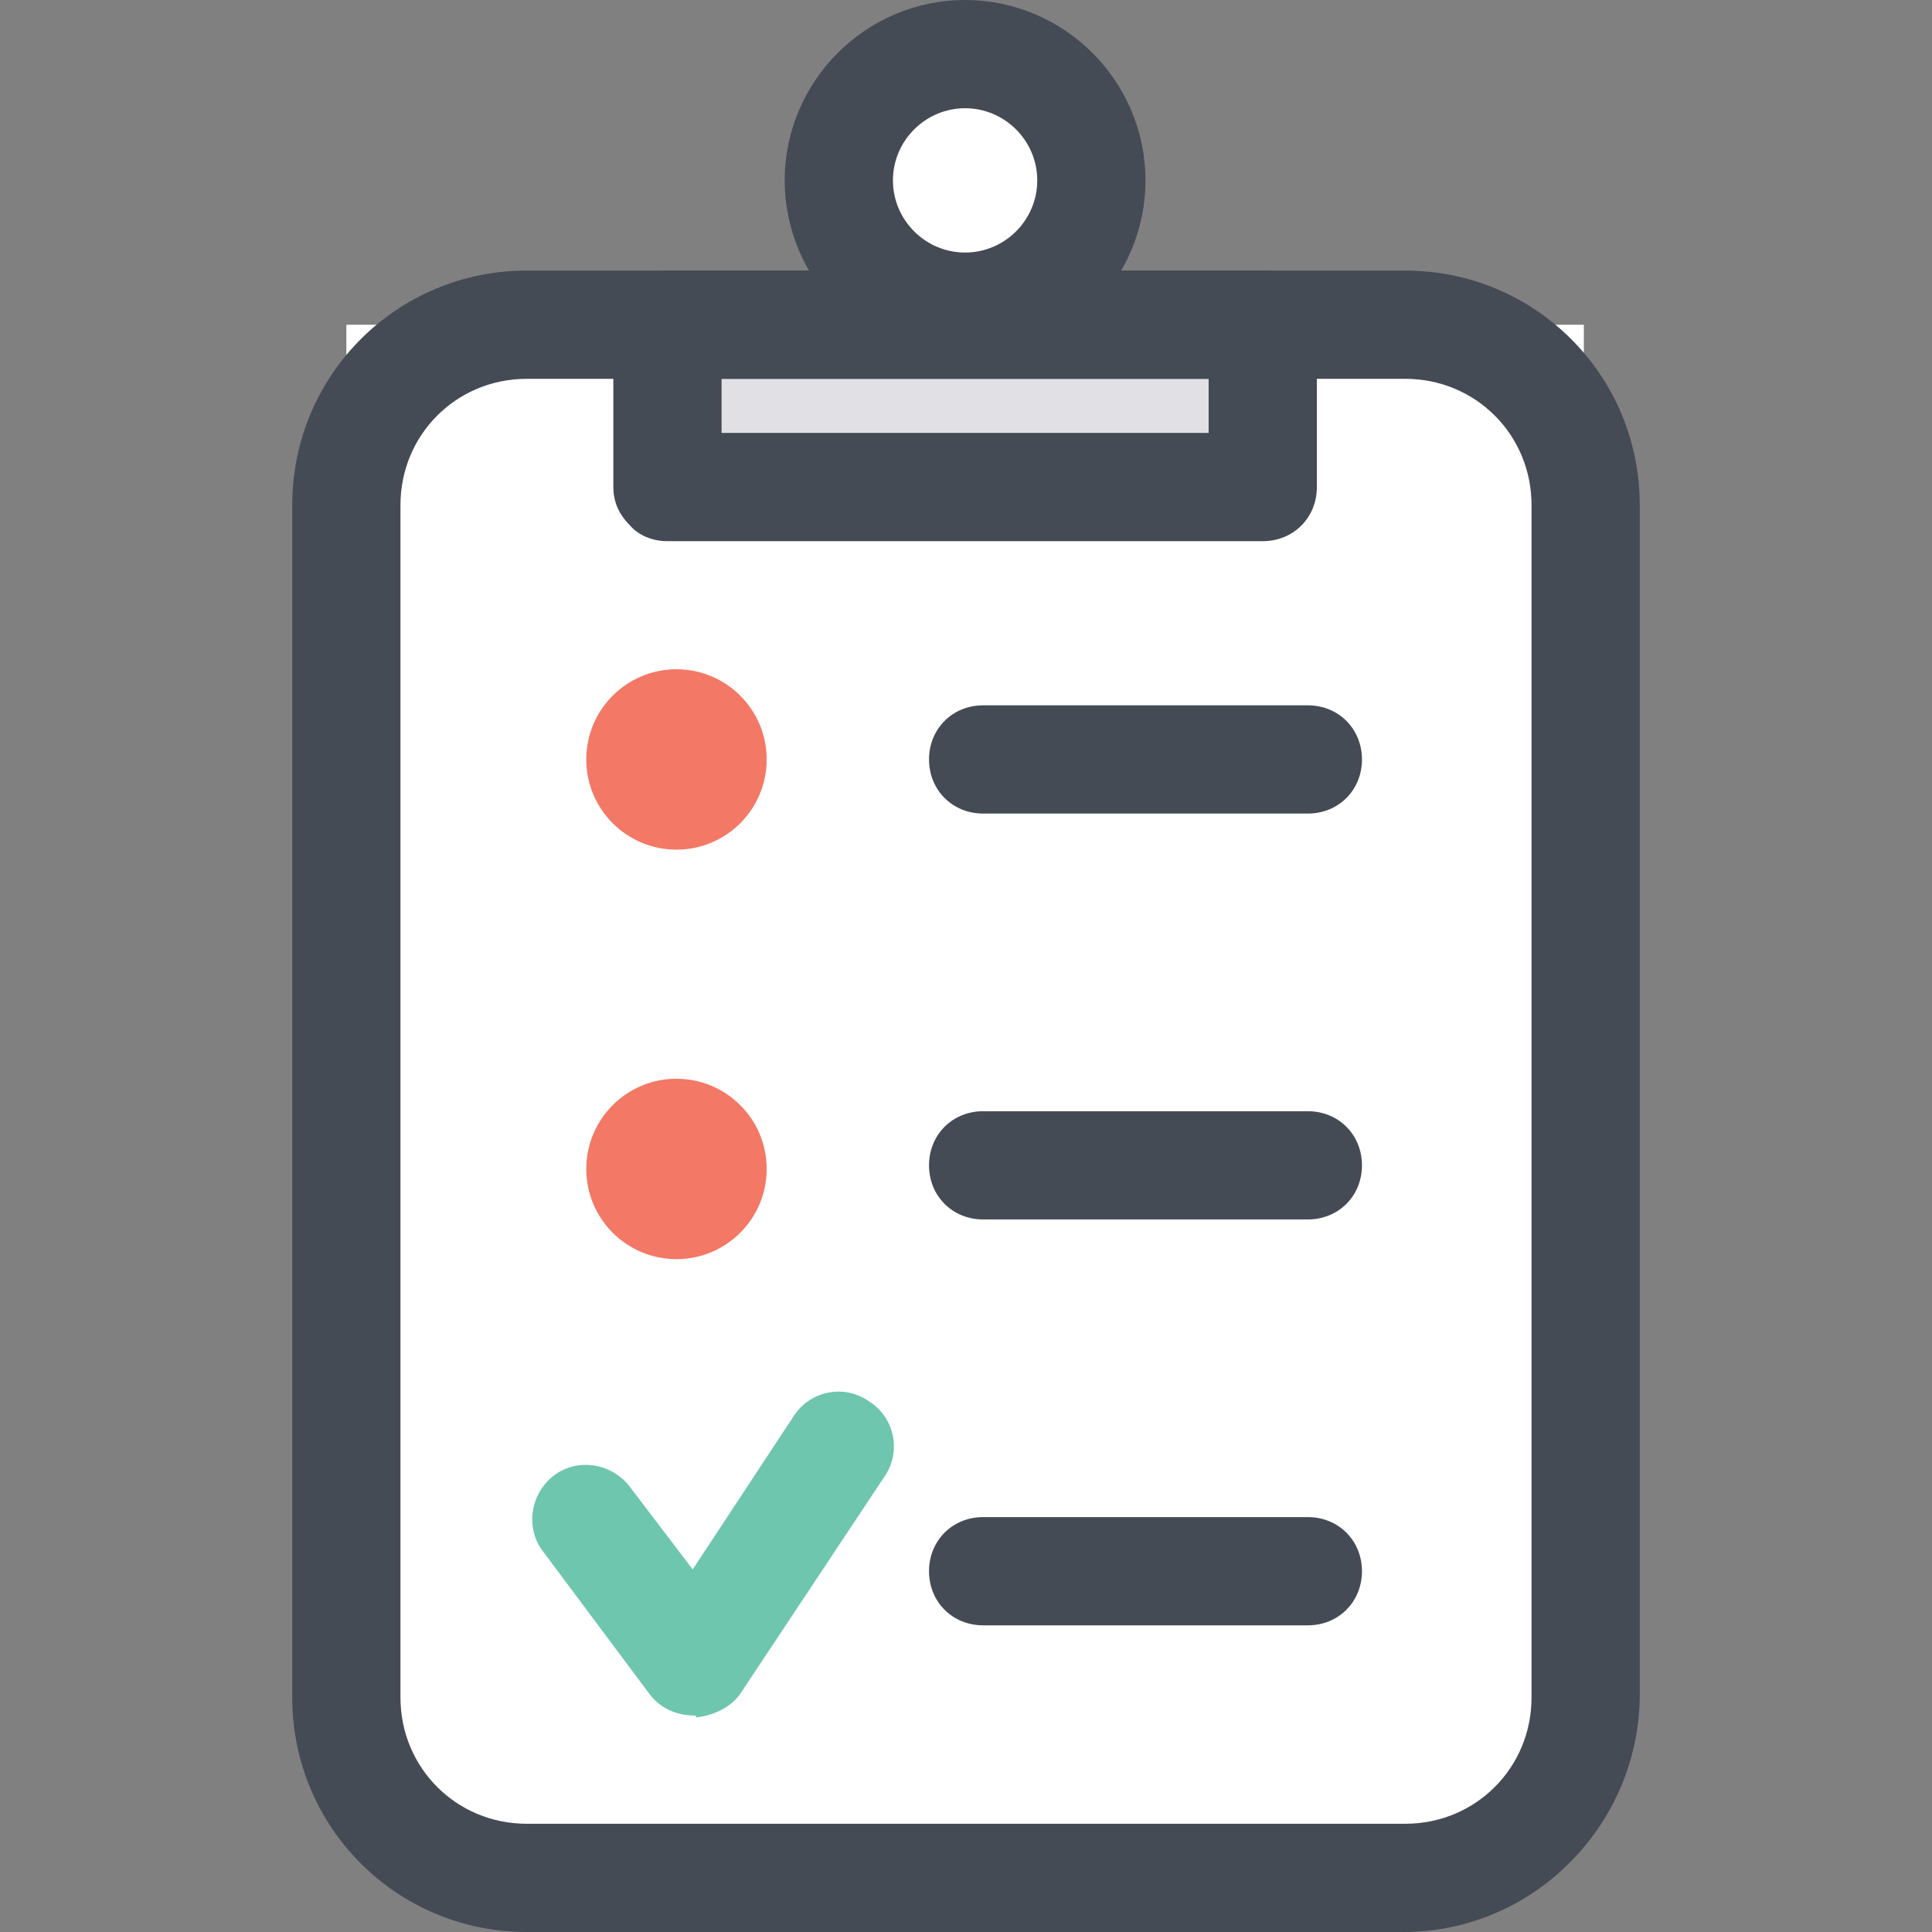
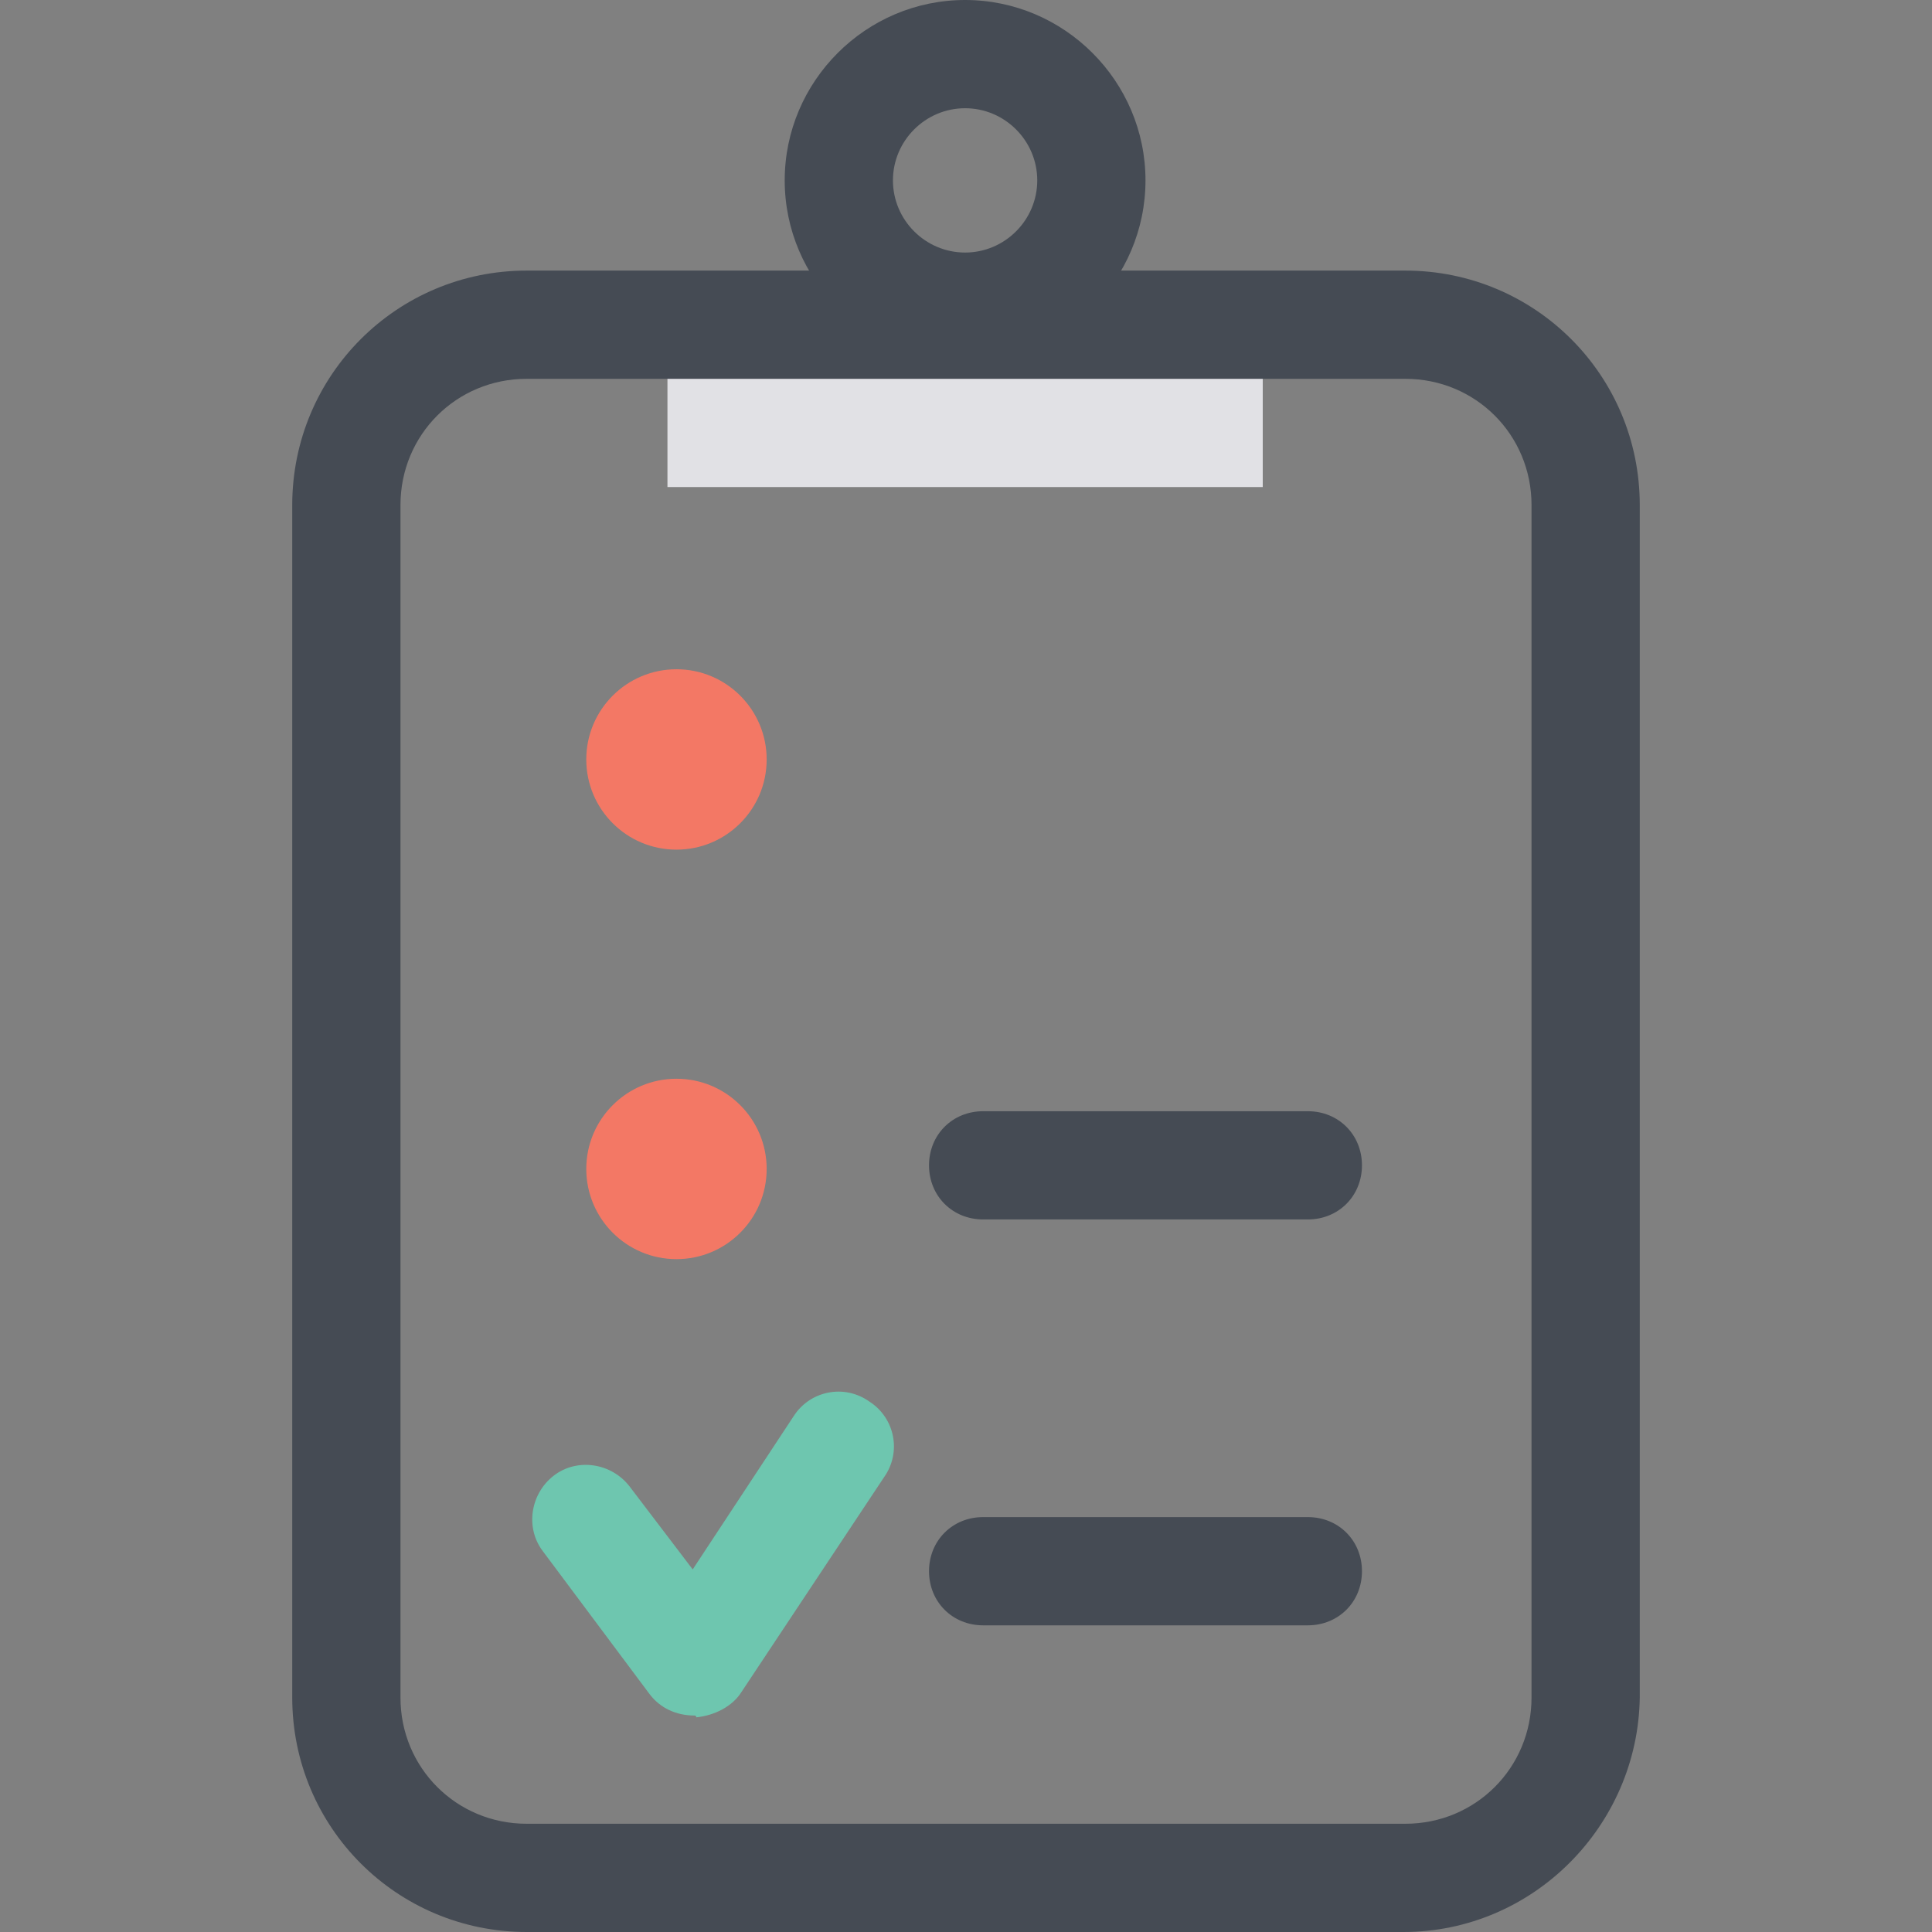
<svg xmlns="http://www.w3.org/2000/svg" version="1.1" id="Layer_1" x="0px" y="0px" viewBox="0 0 428.4 428.4" style="enable-background:new 0 0 428.4 428.4;" xml:space="preserve">
  <rect x="0" y="0" width="428.4" height="428.4" fill="#808080" stroke="none" />
-   <path style="fill:#FFFFFF;" d="M351.2,72v304.4c0,22-18,40-40,40H116.8c-22,0-40-18-40-40V72" />
  <polyline style="fill:#E1E1E5;" points="148,72 148,108 280,108 280,72 " />
-   <circle style="fill:#FFFFFF;" cx="214" cy="40" r="28" />
  <g>
    <circle style="fill:#F37865;" cx="150" cy="168.4" r="20" />
    <circle style="fill:#F37865;" cx="150" cy="259.2" r="20" />
  </g>
  <g>
    <path style="fill:#454B54;" d="M311.2,428.4H116.8c-28.8,0-52-23.2-52-52V112c0-28.8,23.2-52,52-52h194.8c28.8,0,52,23.2,52,52   v264.4C363.2,404.8,340,428.4,311.2,428.4z M116.8,84c-15.6,0-28,12.4-28,28v264.4c0,15.6,12.4,28,28,28h194.8   c15.6,0,28-12.4,28-28V112c0-15.6-12.4-28-28-28H116.8z" />
-     <path style="fill:#454B54;" d="M148,120c-3.2,0-6.4-1.2-8.4-3.6c-2.4-2.4-3.6-5.2-3.6-8.4V72c0-6.8,5.2-12,12-12h132   c6.8,0,12,5.2,12,12v36c0,6.8-5.2,12-12,12H148z M160,84v12h108V84H160z" />
-     <path style="fill:#454B54;" d="M290,180.4h-72c-6.8,0-12-5.2-12-12s5.2-12,12-12h72c6.8,0,12,5.2,12,12S296.8,180.4,290,180.4z" />
    <path style="fill:#454B54;" d="M290,270.4h-72c-6.8,0-12-5.2-12-12c0-6.8,5.2-12,12-12h72c6.8,0,12,5.2,12,12   C302,265.2,296.8,270.4,290,270.4z" />
    <path style="fill:#454B54;" d="M290,360.4h-72c-6.8,0-12-5.2-12-12s5.2-12,12-12h72c6.8,0,12,5.2,12,12S296.8,360.4,290,360.4z" />
  </g>
  <path style="fill:#6EC6AF;" d="M154,380.4c-4,0-7.6-1.6-10-4.8L120.4,344c-4-5.2-2.8-12.8,2.4-16.8s12.8-2.8,16.8,2.4l14,18.4  l22.4-34c3.6-5.6,11.2-7.2,16.8-3.2c5.6,3.6,7.2,11.2,3.2,16.8l-31.6,47.6c-2,3.2-6,5.2-10,5.6C154.4,380.4,154,380.4,154,380.4z" />
  <path style="fill:#454B54;" d="M214,80c-22,0-40-18-40-40s18-40,40-40s40,18,40,40S236,80,214,80z M214,24c-8.8,0-16,7.2-16,16  s7.2,16,16,16c8.8,0,16-7.2,16-16S222.8,24,214,24z" />
  <g>
</g>
  <g>
</g>
  <g>
</g>
  <g>
</g>
  <g>
</g>
  <g>
</g>
  <g>
</g>
  <g>
</g>
  <g>
</g>
  <g>
</g>
  <g>
</g>
  <g>
</g>
  <g>
</g>
  <g>
</g>
  <g>
</g>
</svg>